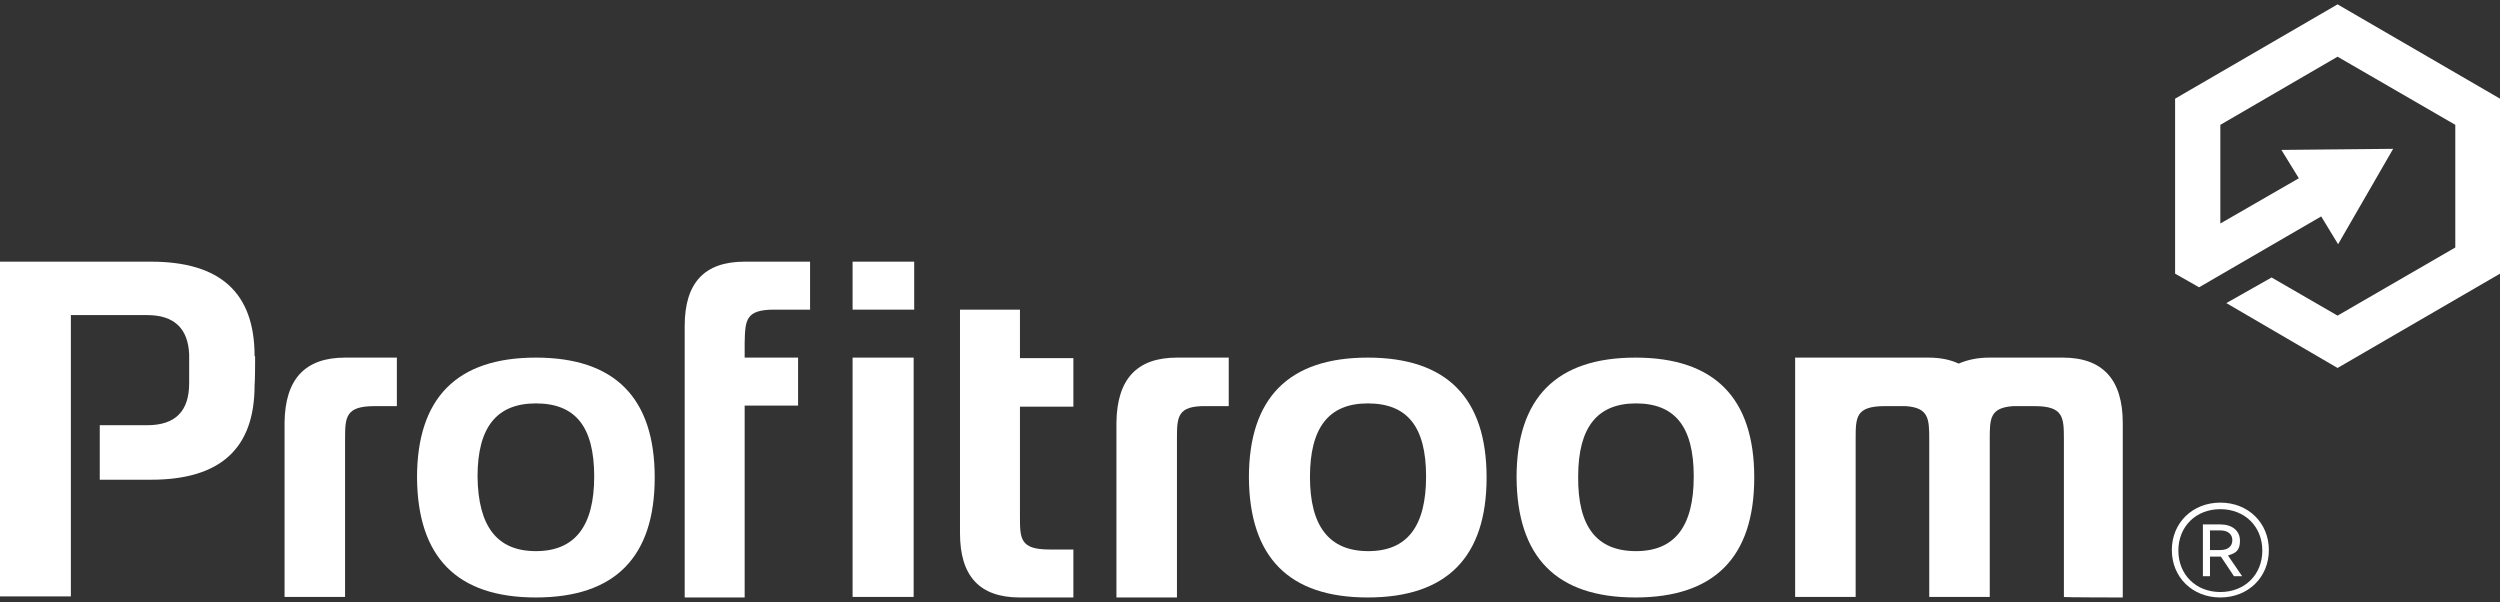
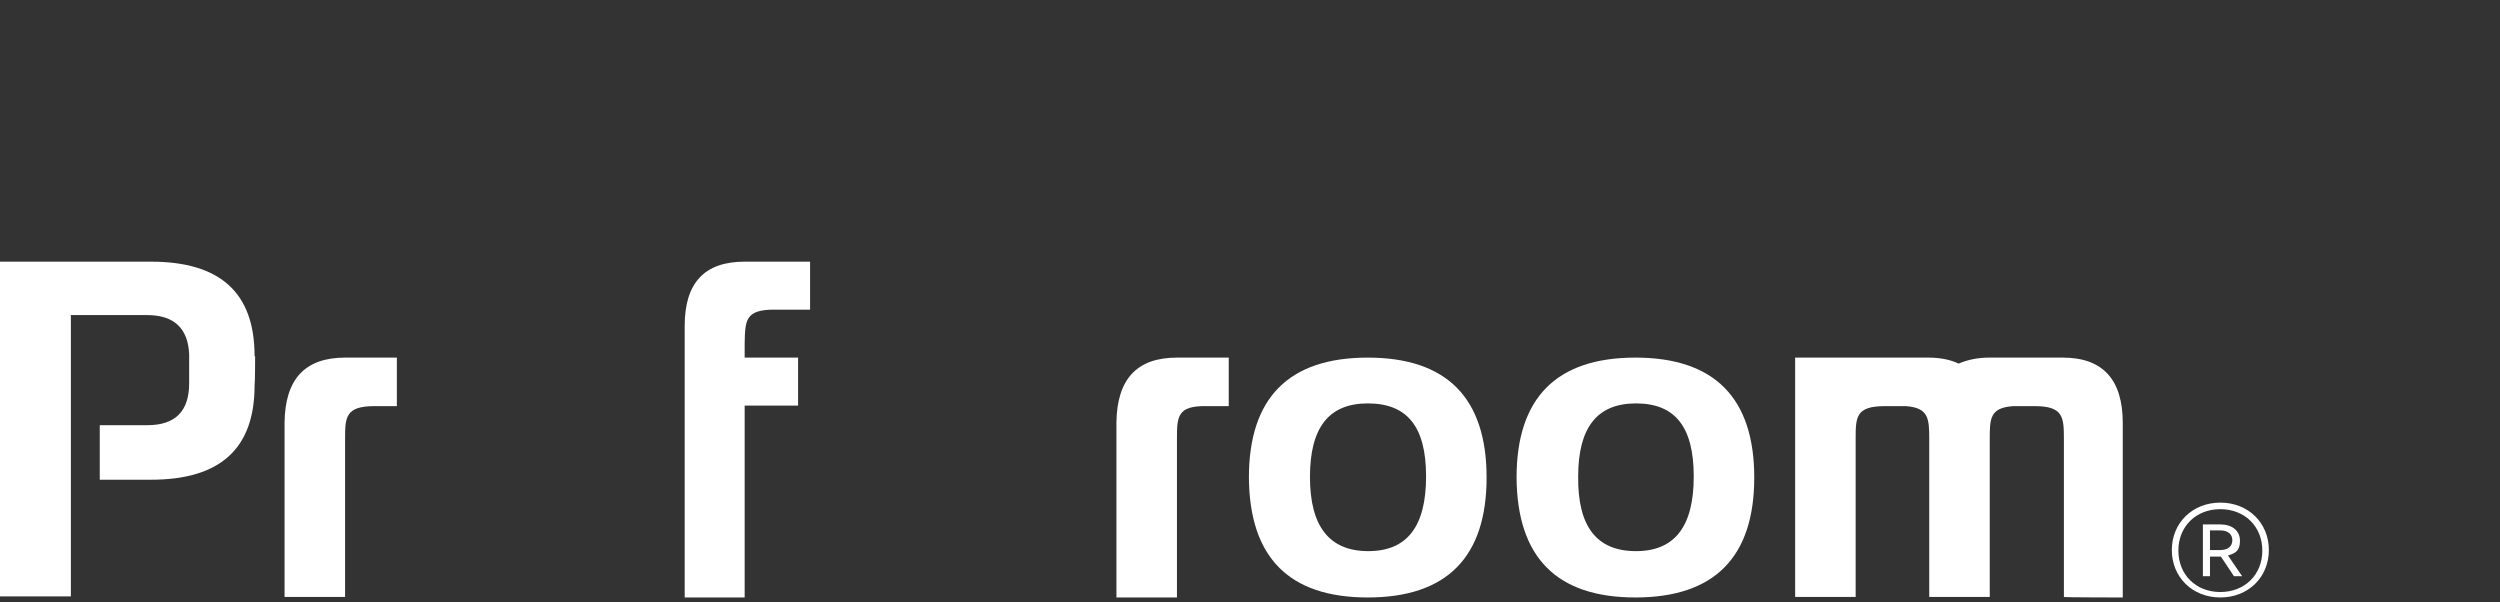
<svg xmlns="http://www.w3.org/2000/svg" version="1.1" viewBox="0 0 458.6 110.5">
  <rect x="0" y="0" width="458.6" height="110.5" fill="#333333" stroke="none" />
  <defs>
    <style>
      .cls-1 {
        fill: #fff;
      }
    </style>
  </defs>
  <g>
    <g id="Layer_1">
      <g>
        <g>
          <path class="cls-1" d="M46.7,65.3h0c0-11.6-6.3-17.3-19-17.3H0v61.4h13v-51.6h14c5,0,7.5,2.5,7.7,7.2v5.3c0,5.1-2.5,7.7-7.7,7.7h-8.7v10h9.4c12.7,0,19-5.7,19-17.3.1-.7.1-5.3.1-5.3" />
          <path class="cls-1" d="M389.4,109.6v-32c0-7.9-3.6-12-11-12h-13.5c-2.1,0-4,.4-5.6,1.1-1.5-.7-3.3-1.1-5.6-1.1h-24.4v43.9h11.1v-28.9c0-4.1,0-6.1,5.4-6.1h3.8c4.2.3,4.3,2.3,4.3,6.1v28.9h11.1v-28.9c0-3.8,0-5.8,4.3-6.1h3.9c5.3,0,5.4,2,5.4,6.1v28.9c-.2.1,10.9.1,10.9.1" />
          <path class="cls-1" d="M68.6,74.5h4.2v-8.9h-9.5c-7.4,0-11,4-11.1,11.9v32h11.1v-29c0-4,.1-6,5.4-6" />
          <path class="cls-1" d="M221.2,74.5h4.2v-8.9h-9.5c-7.4,0-11,4-11.1,11.9v32.1h11.1v-29c0-4.1,0-6.2,5.4-6.1" />
          <path class="cls-1" d="M142,56.8h6.6v-8.8h-12c-7.4,0-11,3.9-11,11.8v49.8h11v-35.2h9.8v-8.8h-9.8v-2.7c.1-4.1.1-6.1,5.4-6.1" />
-           <path class="cls-1" d="M192.5,100.8c-5.4,0-5.4-2-5.4-6.1v-20.1h9.8v-8.9h-9.8v-8.9h-11v41c0,7.9,3.6,11.8,11,11.8h9.8v-8.8h-4.5Z" />
          <path class="cls-1" d="M251,101.1c7.1,0,10.6-4.5,10.6-13.7s-3.5-13.4-10.7-13.4-10.6,4.5-10.6,13.5,3.5,13.6,10.7,13.6M229.1,87.6c0-14.6,7.3-22,21.8-22s21.8,7.4,21.8,22-7.3,22-21.8,22-21.7-7.4-21.8-22" />
          <path class="cls-1" d="M300.1,101.1c7.1,0,10.6-4.5,10.6-13.7s-3.5-13.4-10.6-13.4-10.6,4.4-10.6,13.4c-.1,9.2,3.4,13.7,10.6,13.7M278.2,87.6c0-14.6,7.3-22,21.8-22s21.8,7.4,21.8,22-7.3,22-21.8,22-21.7-7.4-21.8-22" />
-           <path class="cls-1" d="M98.3,101.1c7.1,0,10.7-4.5,10.7-13.7s-3.5-13.4-10.7-13.4-10.7,4.4-10.7,13.4c.1,9.2,3.6,13.7,10.7,13.7M76.5,87.6c0-14.6,7.3-22,21.8-22s21.8,7.4,21.8,22-7.3,22-21.8,22-21.7-7.4-21.8-22" />
-           <rect class="cls-1" x="156.4" y="65.6" width="11.2" height="43.9" />
-           <rect class="cls-1" x="156.4" y="48" width="11.3" height="8.8" />
        </g>
        <path class="cls-1" d="M407.3,100.9c1.4,0,2.2-.7,2.2-1.8s-.8-1.8-2.2-1.8h-1.9v3.6h1.9ZM407.3,102.1h-1.9v3.6h-1.3v-9.5h3.2c2.1,0,3.6,1.1,3.6,3s-.9,2.3-2.2,2.7l2.6,3.8h-1.5l-2.4-3.6ZM407.3,108.6c4.5,0,7.7-3.2,7.7-7.6s-3.2-7.6-7.7-7.6-7.7,3.2-7.7,7.6,3.2,7.6,7.7,7.6M407.3,92.2c5.1,0,8.9,3.7,8.9,8.7s-3.8,8.7-8.9,8.7-8.9-3.7-8.9-8.7,3.8-8.7,8.9-8.7" />
-         <polyline class="cls-1" points="428.8 .8 399 18.1 399 50.2 403.4 52.7 425.8 39.7 428.9 44.8 439 27.3 418.5 27.5 421.7 32.7 407.3 41 407.3 22.9 428.8 10.4 450.4 22.9 450.4 45.4 428.8 57.9 416.7 50.9 408.4 55.6 428.8 67.5 458.6 50.2 458.6 18.1 428.8 .8" />
      </g>
    </g>
  </g>
</svg>